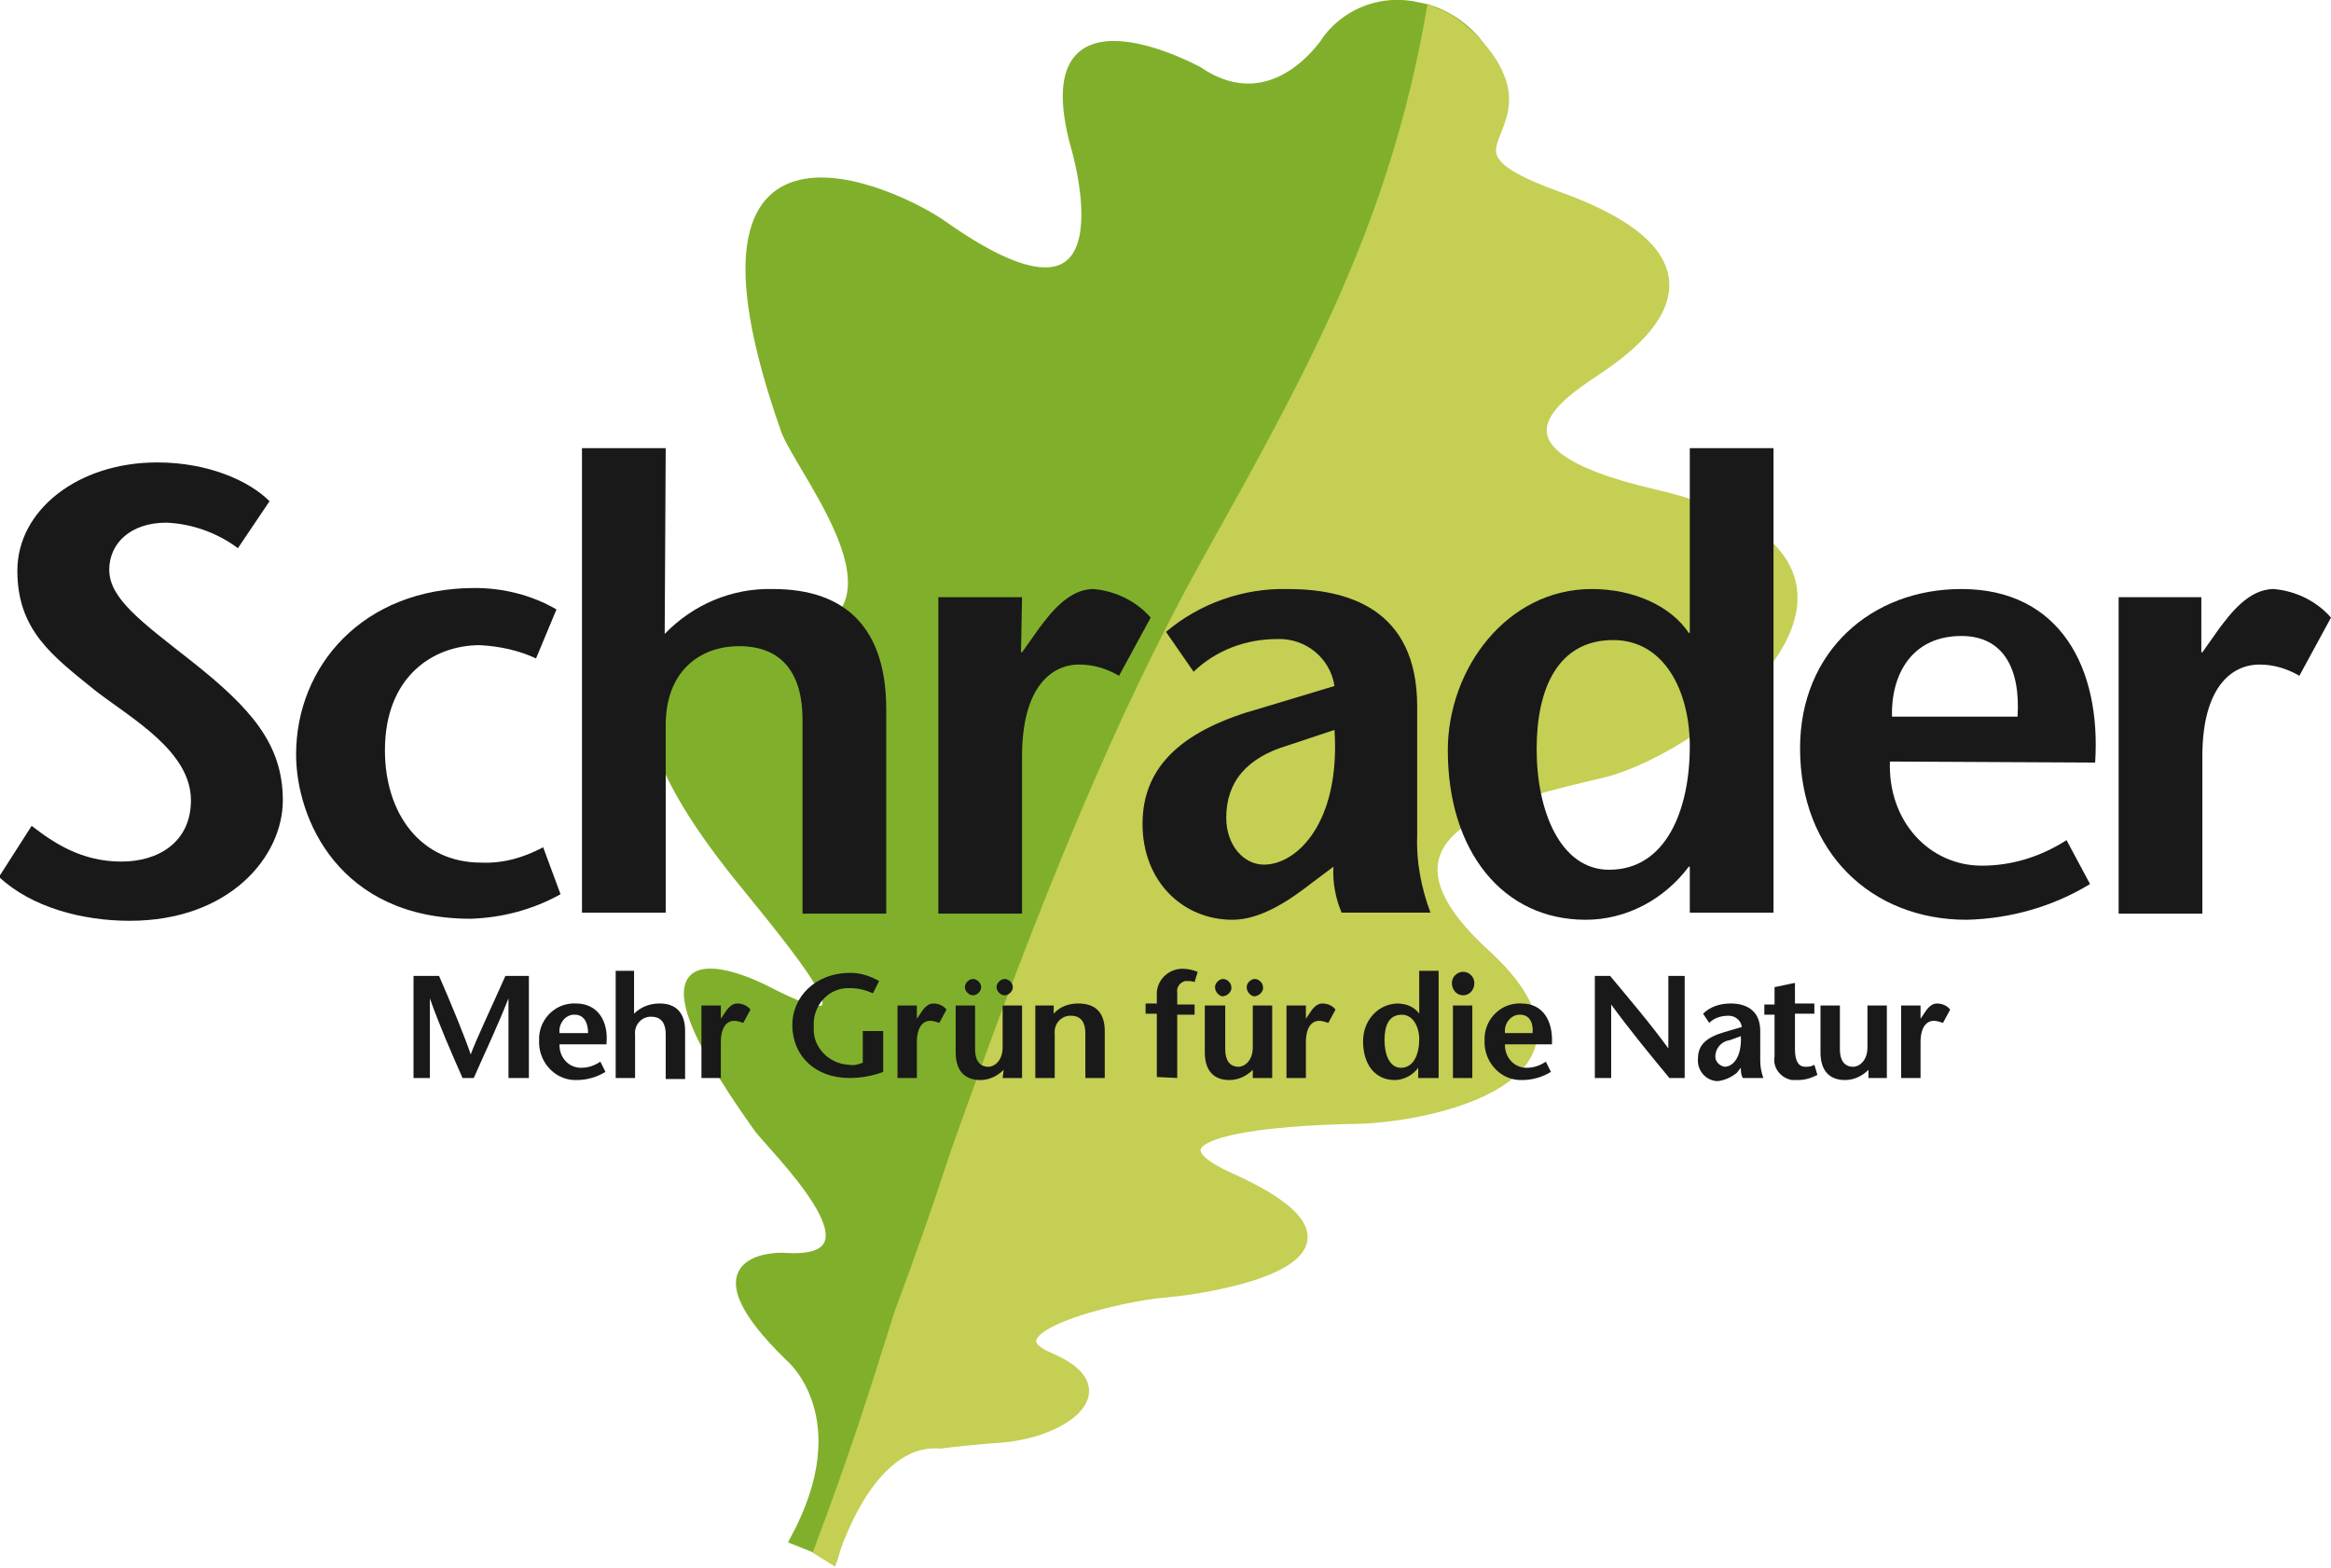
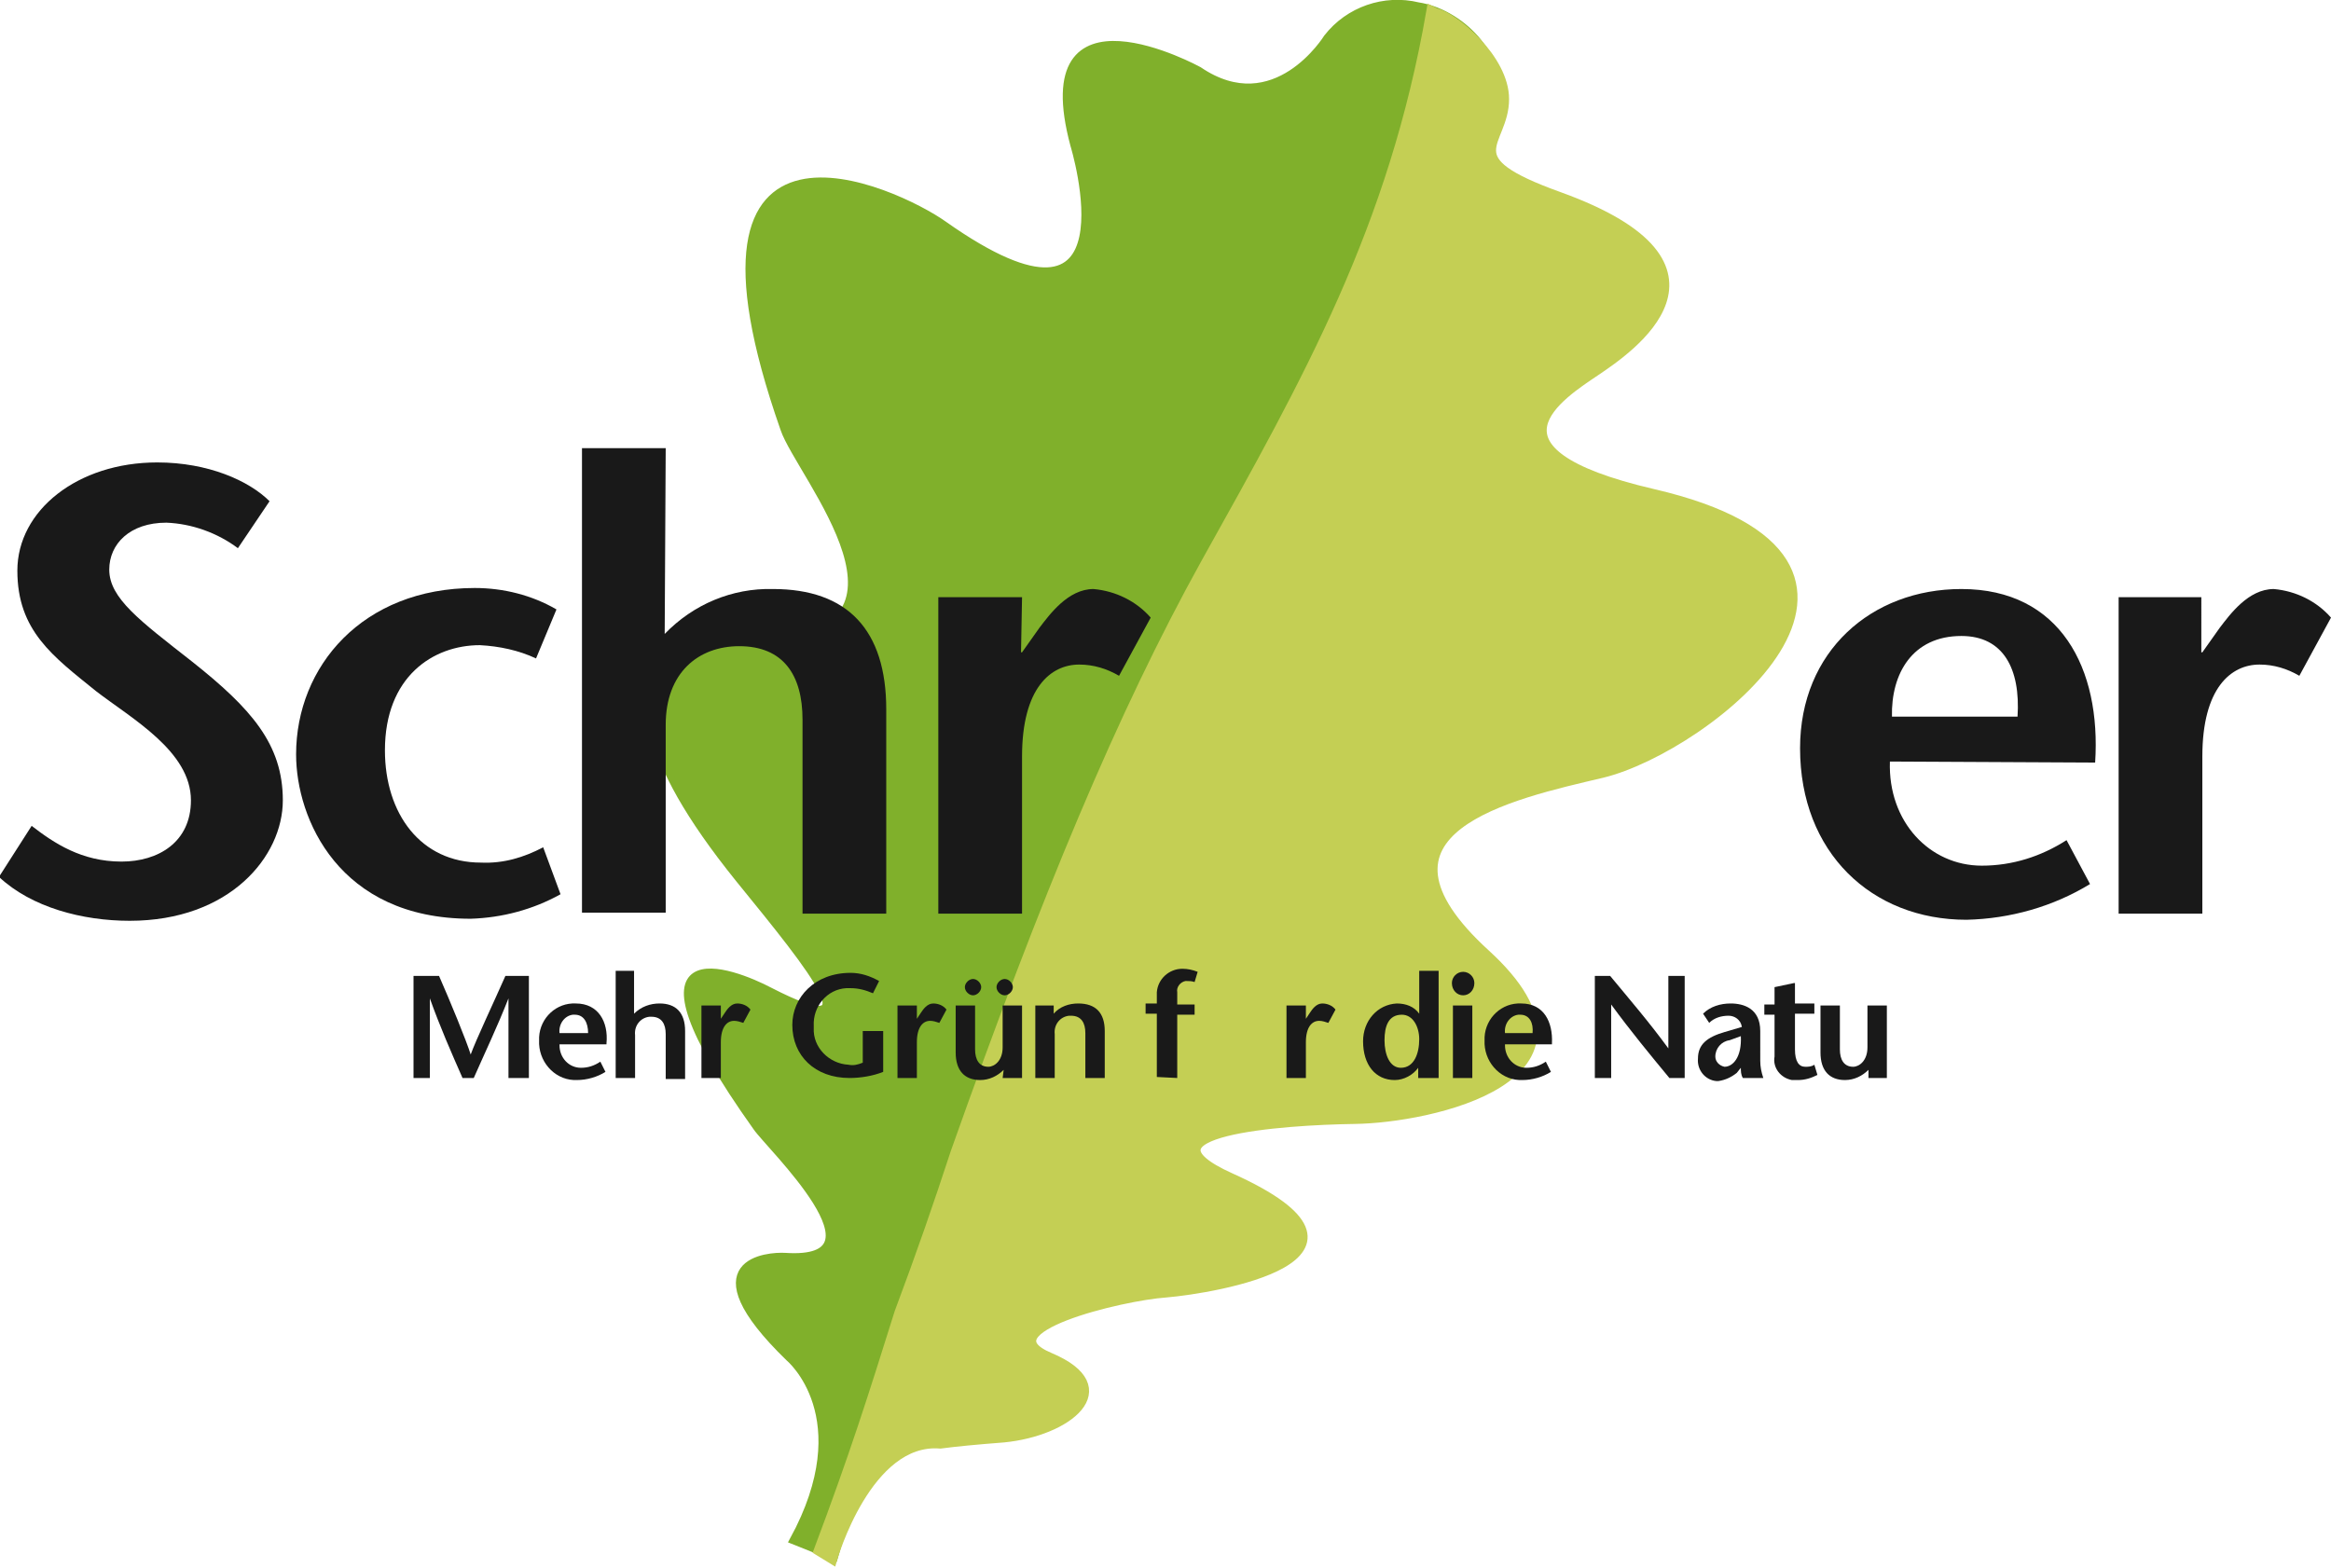
<svg xmlns="http://www.w3.org/2000/svg" xmlns:xlink="http://www.w3.org/1999/xlink" version="1.1" id="Ebene_1" x="0px" y="0px" viewBox="0 0 228.3 153.6" style="enable-background:new 0 0 228.3 153.6;" xml:space="preserve">
  <style type="text/css">
	.st0{clip-path:url(#SVGID_2_);}
	.st1{fill:#80B02B;stroke:#80B02B;stroke-width:0.74;stroke-miterlimit:3.86;}
	.st2{fill:#C4CF54;stroke:#C4CF54;stroke-miterlimit:3.86;}
	.st3{fill:#191919;}
	.st4{fill-rule:evenodd;clip-rule:evenodd;fill:#191919;}
</style>
  <g id="Gruppe_2">
    <g>
      <defs>
        <rect id="SVGID_1_" x="-0.3" y="-0.2" width="230" height="155" />
      </defs>
      <clipPath id="SVGID_2_">
        <use xlink:href="#SVGID_1_" style="overflow:visible;" />
      </clipPath>
      <g class="st0">
        <g id="Gruppe_1">
          <path id="Pfad_1" class="st1" d="M146.4,10.3c0,0-41.3,108.3-52,129.6c0,0-9-0.7-12.7,12.6l-4-1.6c6.6-12.1-0.4-17.9-0.4-17.9      c-9.8-9.5-2-10-0.4-9.9c10.7,0.7-1.6-10.9-2.8-12.7c-14.1-19.8-2.3-15.2,1.3-13.3c10.3,5.3,4.4-1.9-3-11C52.3,61.2,74,63,74,63      c18.5-0.4,4.3-16.5,2.8-21c-12-34.2,11.1-23.2,15.6-20c19.4,13.7,12.8-7.8,12.8-7.8c-4.4-16.4,12.2-7.3,12.2-7.3      c7.5,5.1,12.6-3.2,12.6-3.2c2.1-2.7,5.6-3.9,8.9-3.1C142.8,1.2,147.4,5.3,146.4,10.3L146.4,10.3z" />
          <path id="Pfad_2" class="st2" d="M140.2,1.1c-3.7,21.3-12,36-22.1,54.1c-8.2,14.8-15.6,32.6-24.5,57.7      c-1.7,5.2-3.4,10.1-5.5,15.7c-2.6,8.3-4.4,14-7.9,23.3c0,0,0.8,0.5,1.3,0.8c0,0,3.4-11.9,10.6-11.3c1.5-0.2,3.6-0.4,6.2-0.6      c6.2-0.6,11.6-4.8,4.5-7.8c-6.7-2.8,7-6.1,11.4-6.4c4.7-0.4,23.4-3.5,6.3-11.2c-10.2-4.6,5-5.7,12.2-5.8s26-4,12.8-16.1      c-13.5-12.3,2.5-15.7,11.4-17.8c10.3-2.5,33.4-20.7,5-27.3c-18.1-4.2-9-9.8-5.6-12.1c3.1-2.1,15.2-10.2-3.6-17      c-10.6-3.8-5.4-5.1-5.4-9.6c0-3.9-4.9-8-6.7-8.4L140.2,1.1L140.2,1.1z" />
          <path id="Pfad_3" class="st3" d="M51.8,95.6h-2.3c-1.1,2.5-2.9,6.3-3.4,7.7l0,0c-0.4-1.3-2-5.2-3.1-7.7h-2.5v10h1.6v-7.8l0,0      c1,2.8,2.1,5.3,3.2,7.8h1.1c1.1-2.5,2.3-5,3.4-7.8l0,0v7.8h2L51.8,95.6L51.8,95.6z" />
          <path id="Pfad_4" class="st4" d="M59.4,102.2c0.2-2.1-0.8-3.9-3-3.9c-1.9-0.1-3.5,1.4-3.6,3.3c0,0,0,0,0,0c0,0.1,0,0.2,0,0.3      c-0.1,2,1.4,3.8,3.4,3.9h0.3c1,0,2-0.3,2.8-0.8l-0.5-1c-0.6,0.4-1.2,0.6-1.9,0.6c-1.2,0-2.1-1-2.1-2.2c0,0,0-0.1,0-0.1H59.4z       M54.8,101.2c-0.1-0.9,0.5-1.7,1.3-1.8h0.2c0.9,0,1.3,0.8,1.3,1.8L54.8,101.2z" />
          <path id="Pfad_5" class="st3" d="M62.2,95.1h-1.9v10.5h1.9v-4.2c-0.1-0.9,0.5-1.7,1.4-1.8c0,0,0,0,0,0h0.2c1,0,1.4,0.7,1.4,1.7      v4.4h1.9V101c0-1.8-0.9-2.7-2.5-2.7c-0.9,0-1.8,0.3-2.5,1V95.1L62.2,95.1z" />
          <path id="Pfad_6" class="st3" d="M70.6,98.5h-1.9v7.1h1.9v-3.5c0-1.5,0.6-2.1,1.3-2.1c0.3,0,0.6,0.1,0.9,0.2l0.7-1.3      c-0.3-0.4-0.8-0.6-1.3-0.6c-0.6,0-1,0.6-1.2,0.9l-0.4,0.6l0,0L70.6,98.5L70.6,98.5z" />
          <path id="Pfad_7" class="st3" d="M84.5,101v3.1c-0.5,0.2-0.9,0.3-1.4,0.2c-1.9-0.1-3.5-1.7-3.4-3.6c0,0,0,0,0,0c0,0,0-0.1,0-0.2      c-0.1-1.9,1.3-3.6,3.2-3.7c0,0,0,0,0,0h0.4c0.8,0,1.5,0.2,2.2,0.5l0.6-1.2c-0.9-0.5-1.8-0.8-2.8-0.8c-3.5,0-5.7,2.4-5.7,5.1      c0,3,2.2,5.2,5.6,5.2c1.1,0,2.3-0.2,3.3-0.6V101L84.5,101z" />
          <path id="Pfad_8" class="st3" d="M89.8,98.5h-1.9v7.1h1.9v-3.5c0-1.5,0.6-2.1,1.3-2.1c0.3,0,0.6,0.1,0.9,0.2l0.7-1.3      c-0.3-0.4-0.8-0.6-1.3-0.6c-0.6,0-1,0.6-1.2,0.9l-0.4,0.6l0,0L89.8,98.5L89.8,98.5z" />
          <path id="Pfad_9" class="st4" d="M95.3,95.9c-0.4,0-0.8,0.4-0.8,0.8c0,0.4,0.4,0.8,0.8,0.8c0.4,0,0.8-0.4,0.8-0.8      C96.1,96.3,95.7,95.9,95.3,95.9z M98.4,95.9c-0.4,0-0.8,0.4-0.8,0.8c0,0.4,0.4,0.8,0.8,0.8c0.4,0,0.8-0.4,0.8-0.8      C99.2,96.3,98.8,95.9,98.4,95.9z M98.2,105.6h1.9v-7.1h-1.9v4.1c0,1.3-0.8,1.9-1.4,1.9c-0.9,0-1.3-0.7-1.3-1.7v-4.3h-1.9v4.6      c0,1.8,0.9,2.7,2.4,2.7c0.9,0,1.7-0.4,2.3-1L98.2,105.6z" />
          <path id="Pfad_10" class="st4" d="M103.3,98.5h-1.9v7.1h1.9v-4.3c-0.1-0.9,0.5-1.7,1.4-1.8c0,0,0,0,0,0h0.2c1,0,1.4,0.7,1.4,1.7      v4.4h1.9V101c0-1.8-0.9-2.7-2.6-2.7c-0.9,0-1.8,0.3-2.4,1V98.5L103.3,98.5z" />
          <path id="Pfad_11" class="st3" d="M115.3,105.6v-6.2h1.7v-1h-1.7v-1.2c-0.1-0.5,0.3-1,0.8-1.1c0,0,0.1,0,0.1,0      c0.3,0,0.5,0,0.8,0.1l0.3-1c-0.5-0.2-1-0.3-1.5-0.3c-1.3,0-2.4,1-2.5,2.3v1.1h-1.1v1h1.1v6.2L115.3,105.6z" />
-           <path id="Pfad_12" class="st4" d="M119.8,95.9c-0.4,0-0.8,0.4-0.8,0.8c0,0.4,0.3,0.8,0.7,0.9c0.4,0,0.8-0.3,0.9-0.7      c0-0.1,0-0.1,0-0.2C120.6,96.3,120.2,95.9,119.8,95.9z M122.9,95.9c-0.4,0-0.8,0.4-0.8,0.8c0,0.4,0.3,0.8,0.7,0.9      c0.4,0,0.8-0.3,0.9-0.7c0-0.1,0-0.1,0-0.2C123.7,96.3,123.3,95.9,122.9,95.9z M122.7,105.6h1.9v-7.1h-1.9v4.1      c0,1.3-0.8,1.9-1.4,1.9c-0.9,0-1.3-0.7-1.3-1.7v-4.3H118v4.6c0,1.8,0.9,2.7,2.4,2.7c0.9,0,1.7-0.4,2.3-1L122.7,105.6      L122.7,105.6z" />
          <path id="Pfad_13" class="st3" d="M127.9,98.5H126v7.1h1.9v-3.5c0-1.5,0.6-2.1,1.3-2.1c0.3,0,0.6,0.1,0.9,0.2l0.7-1.3      c-0.3-0.4-0.8-0.6-1.3-0.6c-0.6,0-1,0.6-1.2,0.9l-0.4,0.6l0,0L127.9,98.5L127.9,98.5z" />
          <path id="Pfad_14" class="st4" d="M137.3,99.4c1.1,0,1.7,1.2,1.7,2.4c0,1.4-0.5,2.8-1.8,2.8c-1.1,0-1.6-1.3-1.6-2.7      S136,99.4,137.3,99.4L137.3,99.4z M139,105.6h1.9V95.1H139v4.2l0,0c-0.5-0.7-1.3-1-2.2-1c-1.9,0.1-3.3,1.7-3.3,3.7      c0,2.3,1.2,3.8,3.1,3.8c0.9,0,1.8-0.5,2.3-1.2l0,0V105.6L139,105.6z" />
          <path id="Pfad_15" class="st4" d="M142.3,98.5v7.1h1.9v-7.1H142.3z M143.3,97.5c0.6,0,1.1-0.5,1.1-1.2c0-0.6-0.5-1.1-1.1-1.1      c-0.6,0-1.1,0.5-1.1,1.1C142.2,97,142.7,97.5,143.3,97.5C143.4,97.5,143.4,97.5,143.3,97.5L143.3,97.5z" />
          <path id="Pfad_16" class="st4" d="M152,102.2c0.1-2.1-0.8-3.9-3-3.9c-1.9-0.1-3.5,1.4-3.6,3.3c0,0,0,0,0,0c0,0.1,0,0.2,0,0.3      c-0.1,2,1.4,3.8,3.4,3.9h0.3c1,0,2-0.3,2.8-0.8l-0.5-1c-0.6,0.4-1.2,0.6-1.9,0.6c-1.2,0-2.1-1-2.1-2.2c0,0,0,0,0,0v-0.1H152z       M147.4,101.2c-0.1-0.9,0.5-1.7,1.3-1.8c0,0,0,0,0,0h0.2c0.9,0,1.3,0.8,1.2,1.8L147.4,101.2z" />
          <path id="Pfad_17" class="st3" d="M165,95.6h-1.6v7.1l0,0c-1.9-2.6-3.8-4.8-5.7-7.1h-1.5v10h1.6v-7.2l0,0      c1.9,2.6,3.8,4.9,5.7,7.2h1.5L165,95.6L165,95.6z" />
          <path id="Pfad_18" class="st4" d="M170.5,104.6c0,0.3,0,0.7,0.2,1h2c-0.2-0.6-0.3-1.1-0.3-1.7V101c0-2.2-1.6-2.7-2.9-2.7      c-1,0-2,0.3-2.7,1l0.6,0.9c0.5-0.5,1.2-0.7,1.9-0.7c0.6,0,1.2,0.4,1.3,1.1l-1.7,0.5c-1.7,0.5-2.6,1.2-2.6,2.6      c-0.1,1.1,0.7,2.1,1.8,2.2c0,0,0.1,0,0.1,0h0.1c0.7-0.1,1.3-0.4,1.8-0.8L170.5,104.6L170.5,104.6z M170.5,101.5      c0.1,2.1-0.8,3-1.6,3c-0.5-0.1-0.9-0.5-0.9-1l0,0c0-0.8,0.6-1.5,1.4-1.6L170.5,101.5L170.5,101.5z" />
          <path id="Pfad_19" class="st3" d="M175.7,96.3l-1.9,0.4v1.7h-1v1h1v4.1c-0.2,1.1,0.6,2.1,1.7,2.3c0,0,0,0,0,0c0.2,0,0.4,0,0.6,0      c0.7,0,1.3-0.2,1.9-0.5l-0.3-1c-0.3,0.2-0.6,0.2-0.9,0.2c-0.6,0-1-0.5-1-1.7v-3.5h1.9v-1h-1.9V96.3L175.7,96.3z" />
          <path id="Pfad_20" class="st4" d="M182.9,105.6h1.9v-7.1h-1.9v4.1c0,1.3-0.8,1.9-1.4,1.9c-0.9,0-1.3-0.7-1.3-1.7v-4.3h-1.9v4.6      c0,1.8,0.9,2.7,2.4,2.7c0.9,0,1.7-0.4,2.3-1V105.6L182.9,105.6z" />
-           <path id="Pfad_21" class="st3" d="M188.1,98.5h-1.9v7.1h1.9v-3.5c0-1.5,0.6-2.1,1.3-2.1c0.3,0,0.6,0.1,0.9,0.2l0.7-1.3      c-0.3-0.4-0.8-0.6-1.3-0.6c-0.6,0-1,0.6-1.2,0.9l-0.4,0.6l0,0L188.1,98.5L188.1,98.5z" />
          <path id="Pfad_22" class="st3" d="M26.4,49.1c-2-2-6-3.8-11-3.8C7.6,45.3,1.7,50,1.7,55.9s3.5,8.4,7.7,11.8      c3.5,2.7,9.3,5.9,9.3,10.7c0,4.1-3.2,6-6.8,6c-3.9,0-6.6-1.8-8.8-3.5l-3.2,5c3.2,3,8.2,4.3,12.8,4.3c9.8,0,15-6.3,15-11.8      s-3.1-9-8.9-13.6c-5.1-4-8.1-6.2-8.1-9c0-2.5,2-4.6,5.6-4.6c2.5,0.1,5,1,7,2.5L26.4,49.1L26.4,49.1z" />
          <path id="Pfad_23" class="st3" d="M53.2,83c-1.9,1-3.9,1.6-6.1,1.5c-5.9,0-9.4-4.8-9.4-11c0-7.2,4.7-10.3,9.3-10.3      c1.9,0.1,3.8,0.5,5.5,1.3l2-4.8c-2.4-1.4-5.2-2.1-8-2.1c-11,0-17.5,7.7-17.5,16.3c0,6.3,4.2,16.1,17.1,16.1      c3.1-0.1,6.1-0.9,8.8-2.4L53.2,83L53.2,83z" />
          <path id="Pfad_24" class="st3" d="M65.2,43.9H57v45.5h8.2V71c0-5.1,3.2-7.7,7.2-7.7c4.3,0,6.2,2.8,6.2,7.2v19h8.2v-20      c0-7.8-3.8-11.8-11.1-11.8c-4-0.1-7.8,1.5-10.6,4.4L65.2,43.9L65.2,43.9z" />
          <path id="Pfad_25" class="st3" d="M100.1,58.5h-8.2v31h8.2V74.1c0-6.7,2.8-9,5.6-9c1.4,0,2.7,0.4,3.9,1.1l3.1-5.7      c-1.4-1.6-3.4-2.6-5.6-2.8c-2.5,0-4.3,2.5-5.3,3.8l-1.7,2.4h-0.1L100.1,58.5L100.1,58.5z" />
-           <path id="Pfad_26" class="st4" d="M130.6,84.9c-0.1,1.5,0.2,3.1,0.8,4.5h8.7c-0.9-2.4-1.4-5-1.3-7.5V69.2      c0-9.7-7-11.5-12.7-11.5c-4.3-0.1-8.6,1.4-11.9,4.2l2.7,3.9c2.2-2.1,5.1-3.2,8.2-3.2c2.8-0.1,5.2,1.9,5.6,4.6l-7.3,2.2      c-7.2,2-11.5,5.4-11.5,11.3c0,5.7,4,9.4,8.8,9.4c2.8,0,5.6-1.9,7.9-3.7L130.6,84.9L130.6,84.9z M130.7,71.5      c0.6,9.1-3.7,13.2-6.9,13.2c-2,0-3.7-1.9-3.7-4.6c0-3.5,2-5.9,6.1-7.1L130.7,71.5z" />
-           <path id="Pfad_27" class="st4" d="M158,62.7c5,0,7.5,5,7.5,10.4c0,6.2-2.3,12.1-7.9,12.1c-4.8,0-7.1-5.8-7.1-11.8      S152.6,62.7,158,62.7z M165.5,89.4h8.2V43.9h-8.2V62h-0.1c-1.8-2.7-5.5-4.3-9.5-4.3c-8.3,0-14.1,7.8-14.1,15.8      c0,9.9,5.4,16.6,13.5,16.6c4,0,7.7-2,10.1-5.2h0.1L165.5,89.4L165.5,89.4z" />
          <path id="Pfad_28" class="st4" d="M205.2,74.7c0.6-9.2-3.4-17-13.1-17c-8.8,0-15.8,6.1-15.8,15.6c0,10.2,7,16.8,16.3,16.8      c4.3-0.1,8.5-1.3,12.1-3.5l-2.3-4.3c-2.5,1.6-5.3,2.5-8.3,2.5c-5.1,0-9.2-4.3-9-10.2L205.2,74.7z M185.3,70.2      c-0.1-4.2,2-7.9,6.8-7.9c4.1,0,5.8,3.2,5.5,7.9H185.3z" />
          <path id="Pfad_29" class="st3" d="M215.7,58.5h-8.2v31h8.2V74.1c0-6.7,2.8-9,5.6-9c1.4,0,2.7,0.4,3.9,1.1l3.1-5.7      c-1.4-1.6-3.4-2.6-5.6-2.8c-2.5,0-4.3,2.5-5.3,3.8l-1.7,2.4h-0.1V58.5L215.7,58.5z" />
        </g>
      </g>
    </g>
  </g>
</svg>